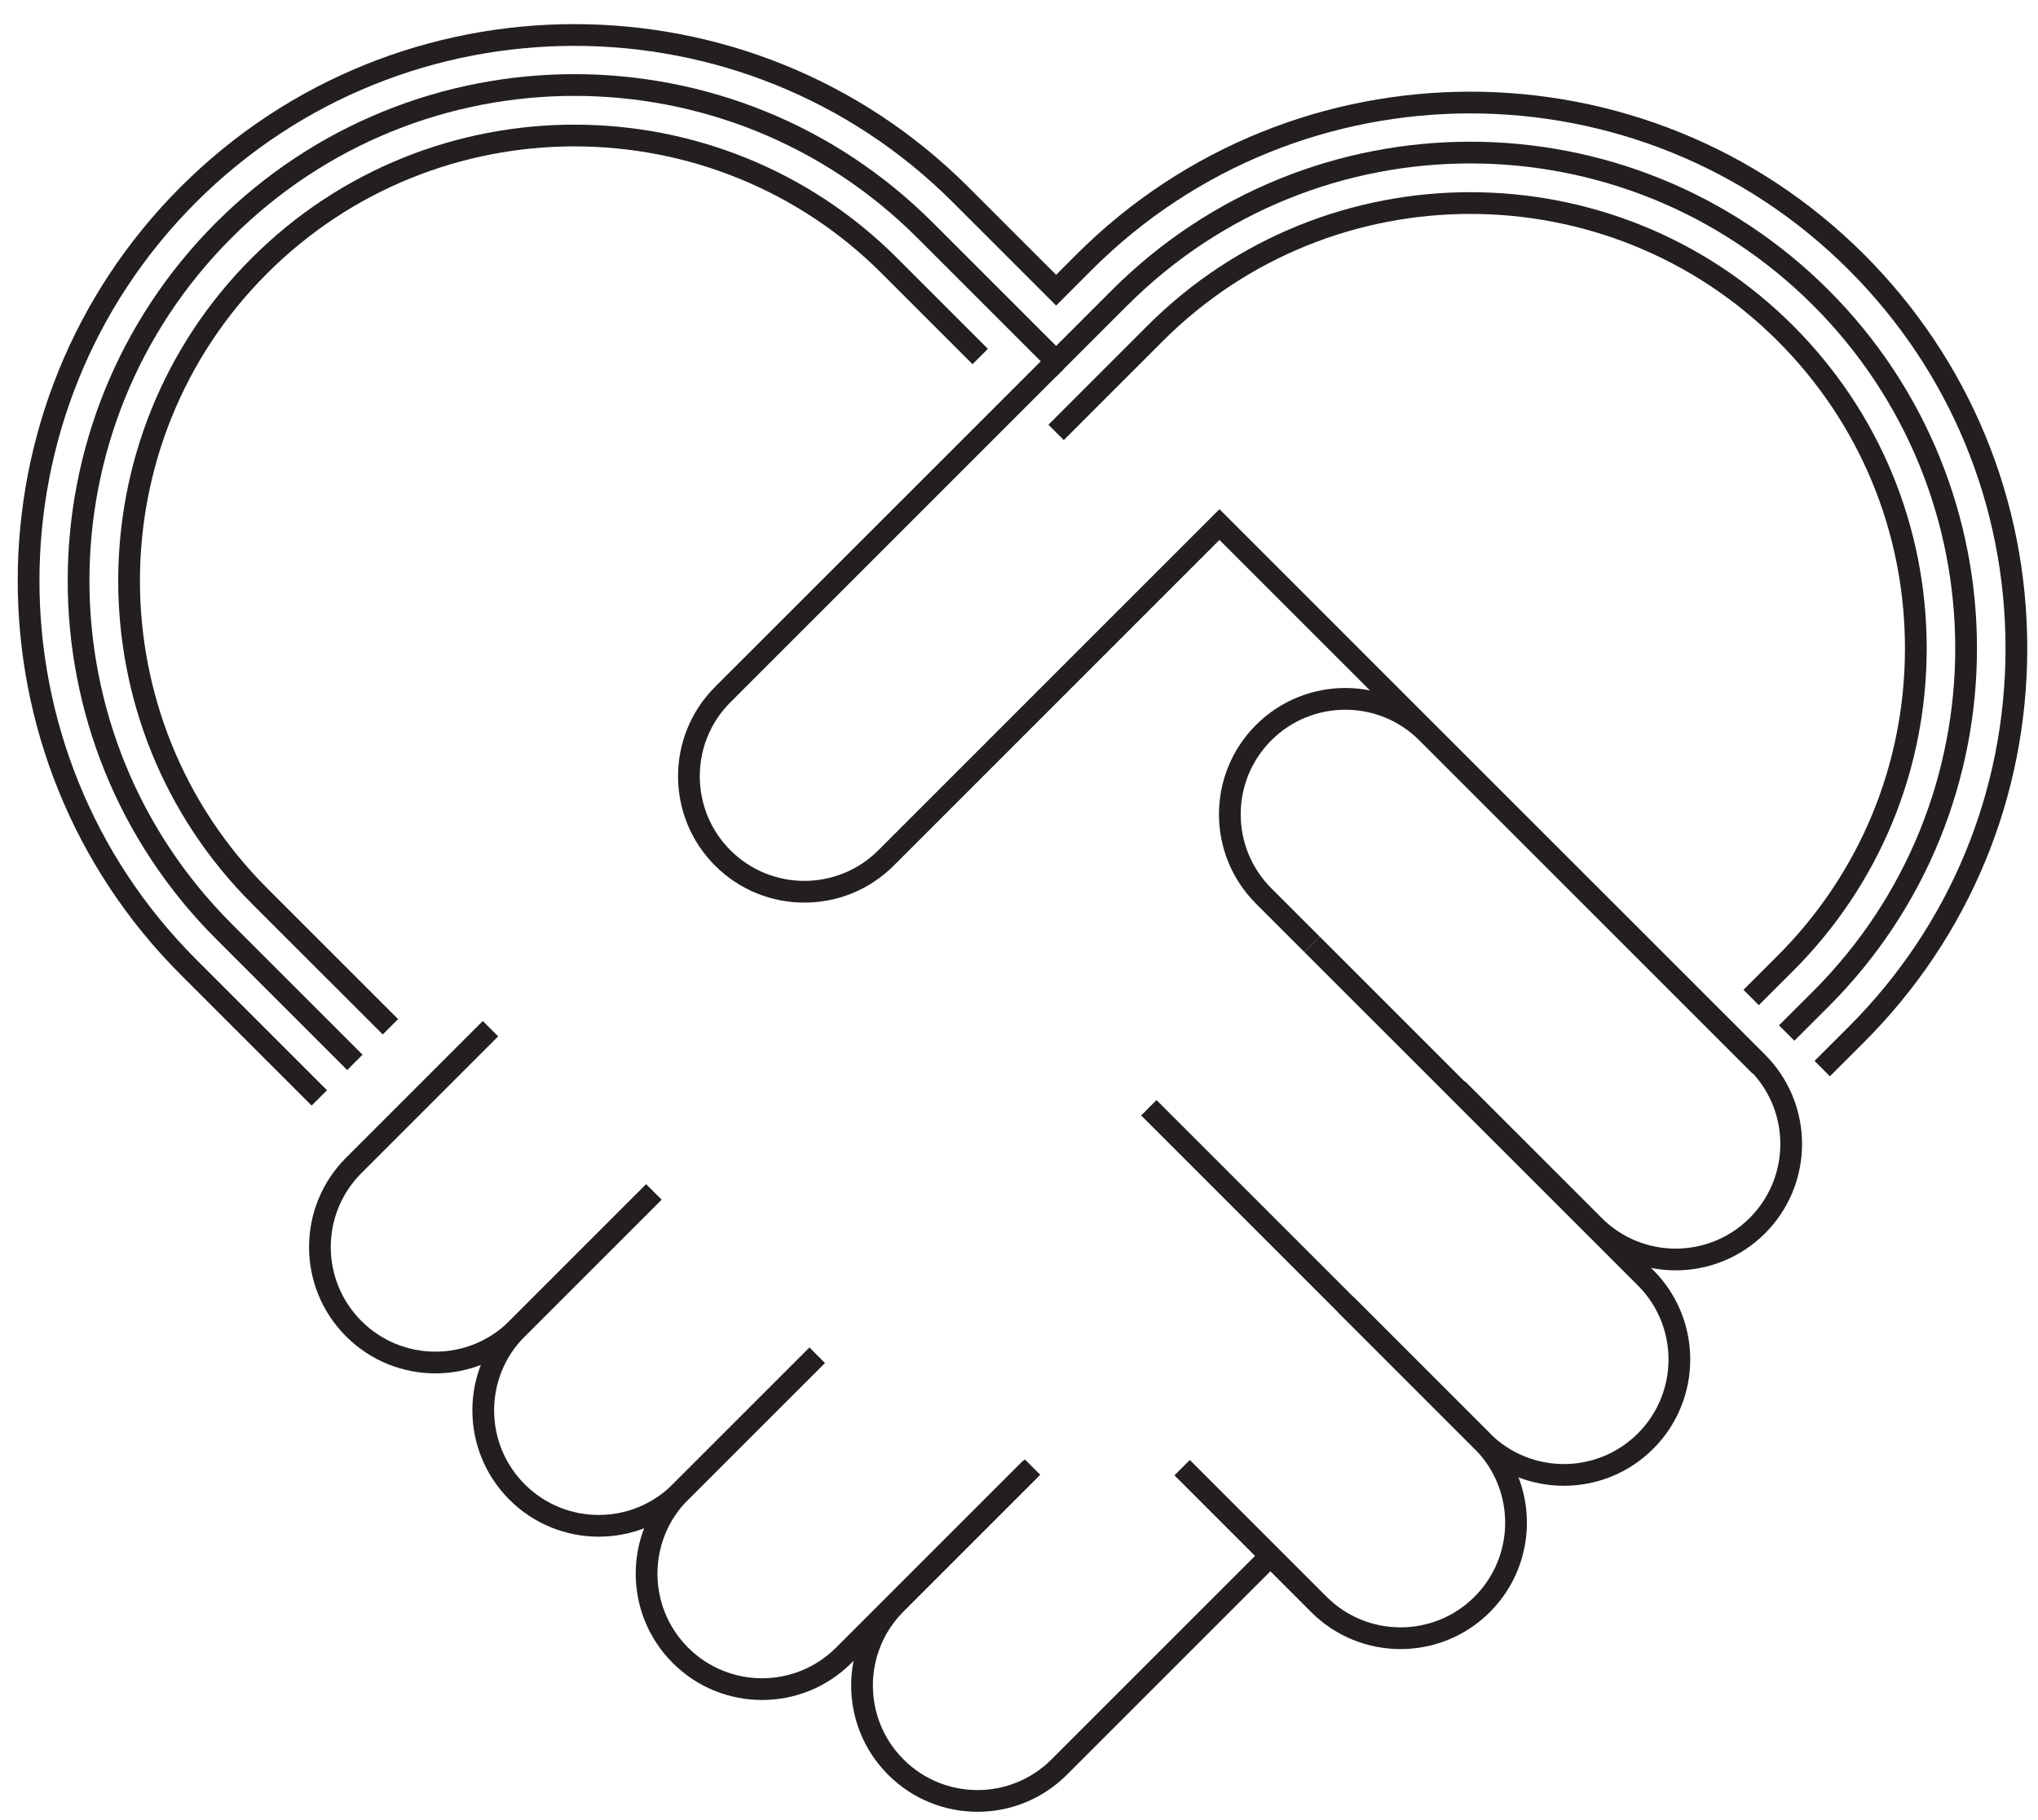
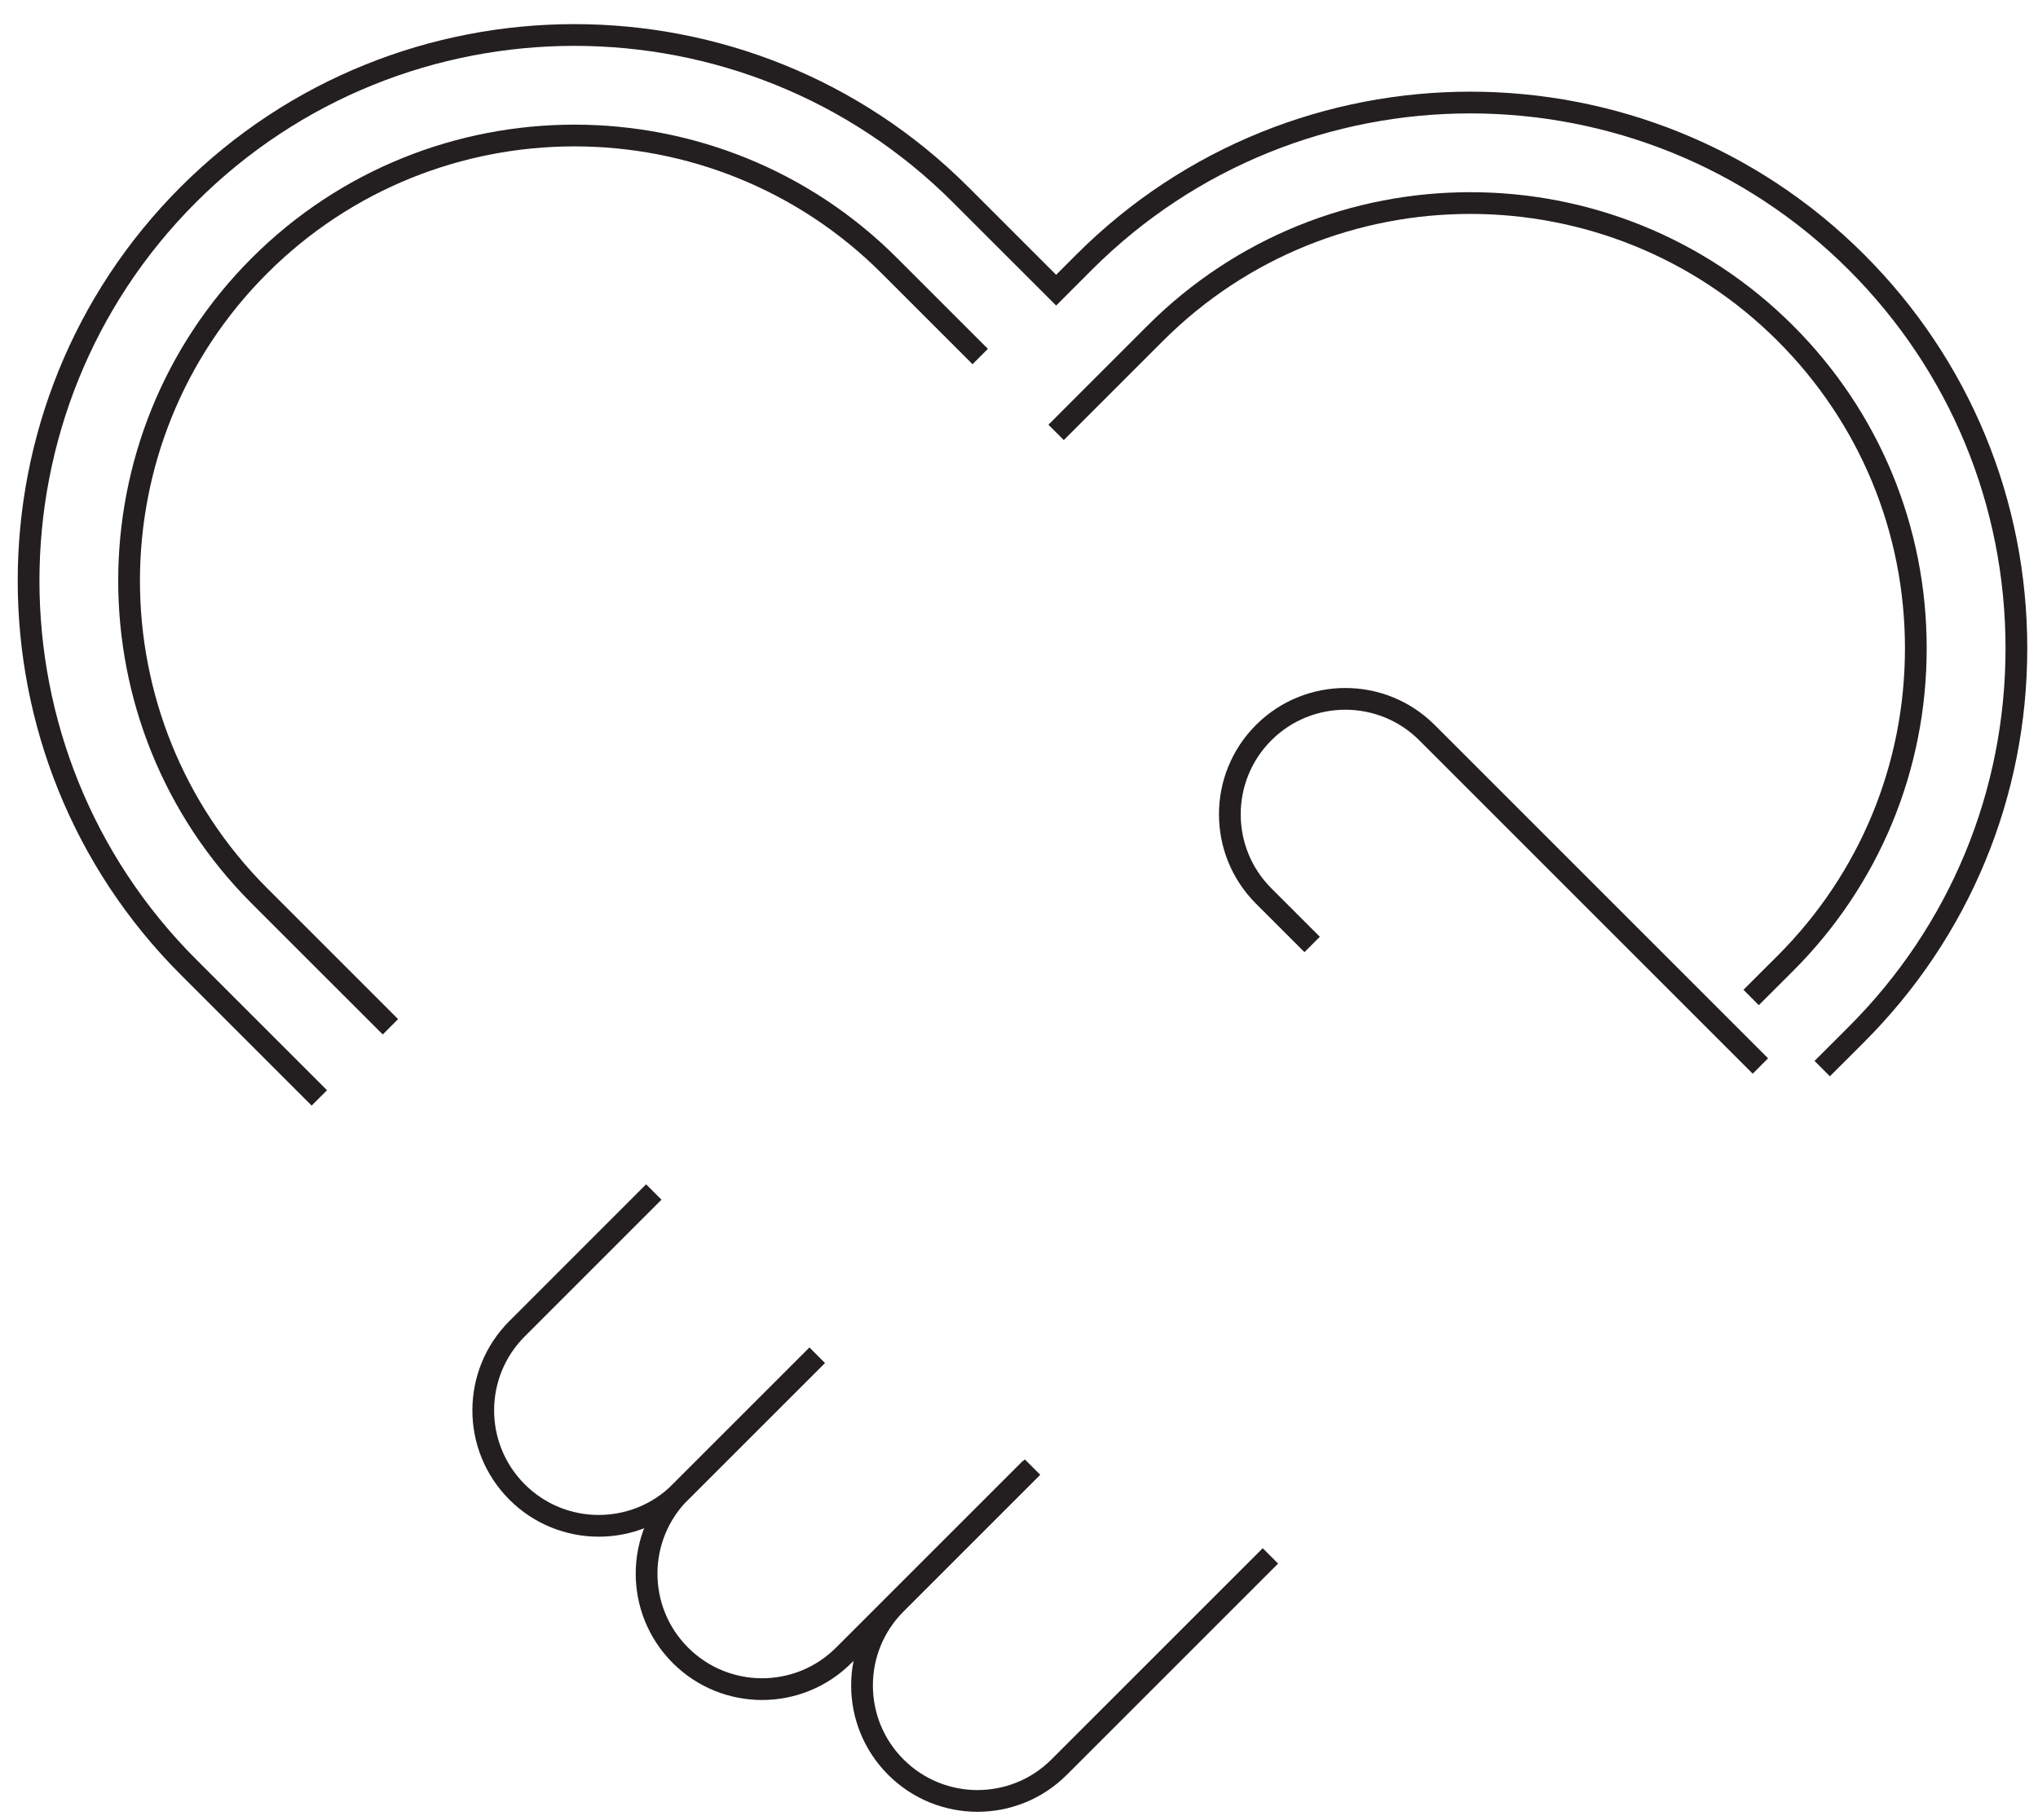
<svg xmlns="http://www.w3.org/2000/svg" width="75" height="67" viewBox="0 0 75 67" fill="none">
-   <path d="M65.751 38.024L67.01 36.766C74.136 29.64 74.136 18.087 67.01 10.96C59.884 3.834 48.33 3.834 41.204 10.96L38.866 13.298L34.042 8.474C26.916 1.348 15.363 1.348 8.236 8.474C1.11 15.601 1.11 27.154 8.236 34.28L13.06 39.104" stroke="#231F20" stroke-width="0.8" stroke-miterlimit="10" />
  <path d="M36.073 13.123L32.733 9.783C29.538 6.586 25.338 4.988 21.14 4.988C16.94 4.988 12.742 6.586 9.545 9.783C3.152 16.175 3.152 26.579 9.545 32.972L14.368 37.794" stroke="#231F20" stroke-width="0.8" stroke-miterlimit="10" />
  <path d="M64.443 36.715L65.703 35.457C68.799 32.359 70.504 28.243 70.504 23.861C70.504 19.483 68.799 15.365 65.703 12.268C62.506 9.071 58.306 7.474 54.107 7.474C49.908 7.474 45.709 9.071 42.513 12.268L40.175 14.606L38.866 15.916" stroke="#231F20" stroke-width="0.8" stroke-miterlimit="10" />
  <path d="M11.752 40.412L6.929 35.589C-0.907 27.752 -0.907 15.001 6.929 7.165C10.846 3.248 15.992 1.288 21.14 1.288C26.286 1.288 31.433 3.248 35.35 7.165L38.867 10.681L39.895 9.651C43.813 5.734 48.961 3.774 54.107 3.774C59.254 3.774 64.4 5.734 68.319 9.651C72.114 13.447 74.205 18.494 74.205 23.863C74.205 29.231 72.114 34.277 68.319 38.074L67.059 39.333" stroke="#231F20" stroke-width="0.8" stroke-miterlimit="10" />
-   <path d="M38.866 13.298L26.596 25.567C24.938 27.226 24.938 29.918 26.596 31.578C28.256 33.238 30.948 33.238 32.608 31.578L44.877 19.308L52.403 26.835L64.672 39.103C66.332 40.763 66.332 43.454 64.672 45.114C63.012 46.774 60.321 46.774 58.661 45.114L53.63 40.083" stroke="#231F20" stroke-width="0.8" stroke-miterlimit="10" />
-   <path d="M48.288 34.763L60.558 47.032C62.217 48.691 62.217 51.383 60.558 53.043C58.898 54.703 56.206 54.703 54.546 53.043L49.515 48.01" stroke="#231F20" stroke-width="0.8" stroke-miterlimit="10" />
-   <path d="M42.278 40.774L54.547 53.043C56.206 54.702 56.206 57.394 54.547 59.054C52.888 60.714 50.195 60.714 48.535 59.054L43.504 54.021" stroke="#231F20" stroke-width="0.8" stroke-miterlimit="10" />
  <path d="M46.752 57.269L38.978 65.043C37.318 66.703 34.627 66.703 32.968 65.043C31.308 63.383 31.308 60.692 32.968 59.032L37.999 54" stroke="#231F20" stroke-width="0.8" stroke-miterlimit="10" />
  <path d="M64.784 39.237L52.514 26.967C50.856 25.309 48.164 25.309 46.504 26.967C44.844 28.627 44.844 31.319 46.504 32.979L48.288 34.763" stroke="#231F20" stroke-width="0.8" stroke-miterlimit="10" />
  <path d="M37.932 54.046L31.05 60.928C29.39 62.588 26.7 62.588 25.04 60.928C23.38 59.268 23.38 56.577 25.04 54.917L30.071 49.886" stroke="#231F20" stroke-width="0.8" stroke-miterlimit="10" />
  <path d="M30.071 49.886L25.04 54.917C23.38 56.577 20.689 56.577 19.029 54.917C17.369 53.257 17.369 50.566 19.029 48.907L24.06 43.875" stroke="#231F20" stroke-width="0.8" stroke-miterlimit="10" />
-   <path d="M24.06 43.875L19.029 48.906C17.369 50.566 14.678 50.566 13.018 48.906C11.358 47.246 11.358 44.556 13.018 42.896L18.05 37.864" stroke="#231F20" stroke-width="0.8" stroke-miterlimit="10" />
</svg>